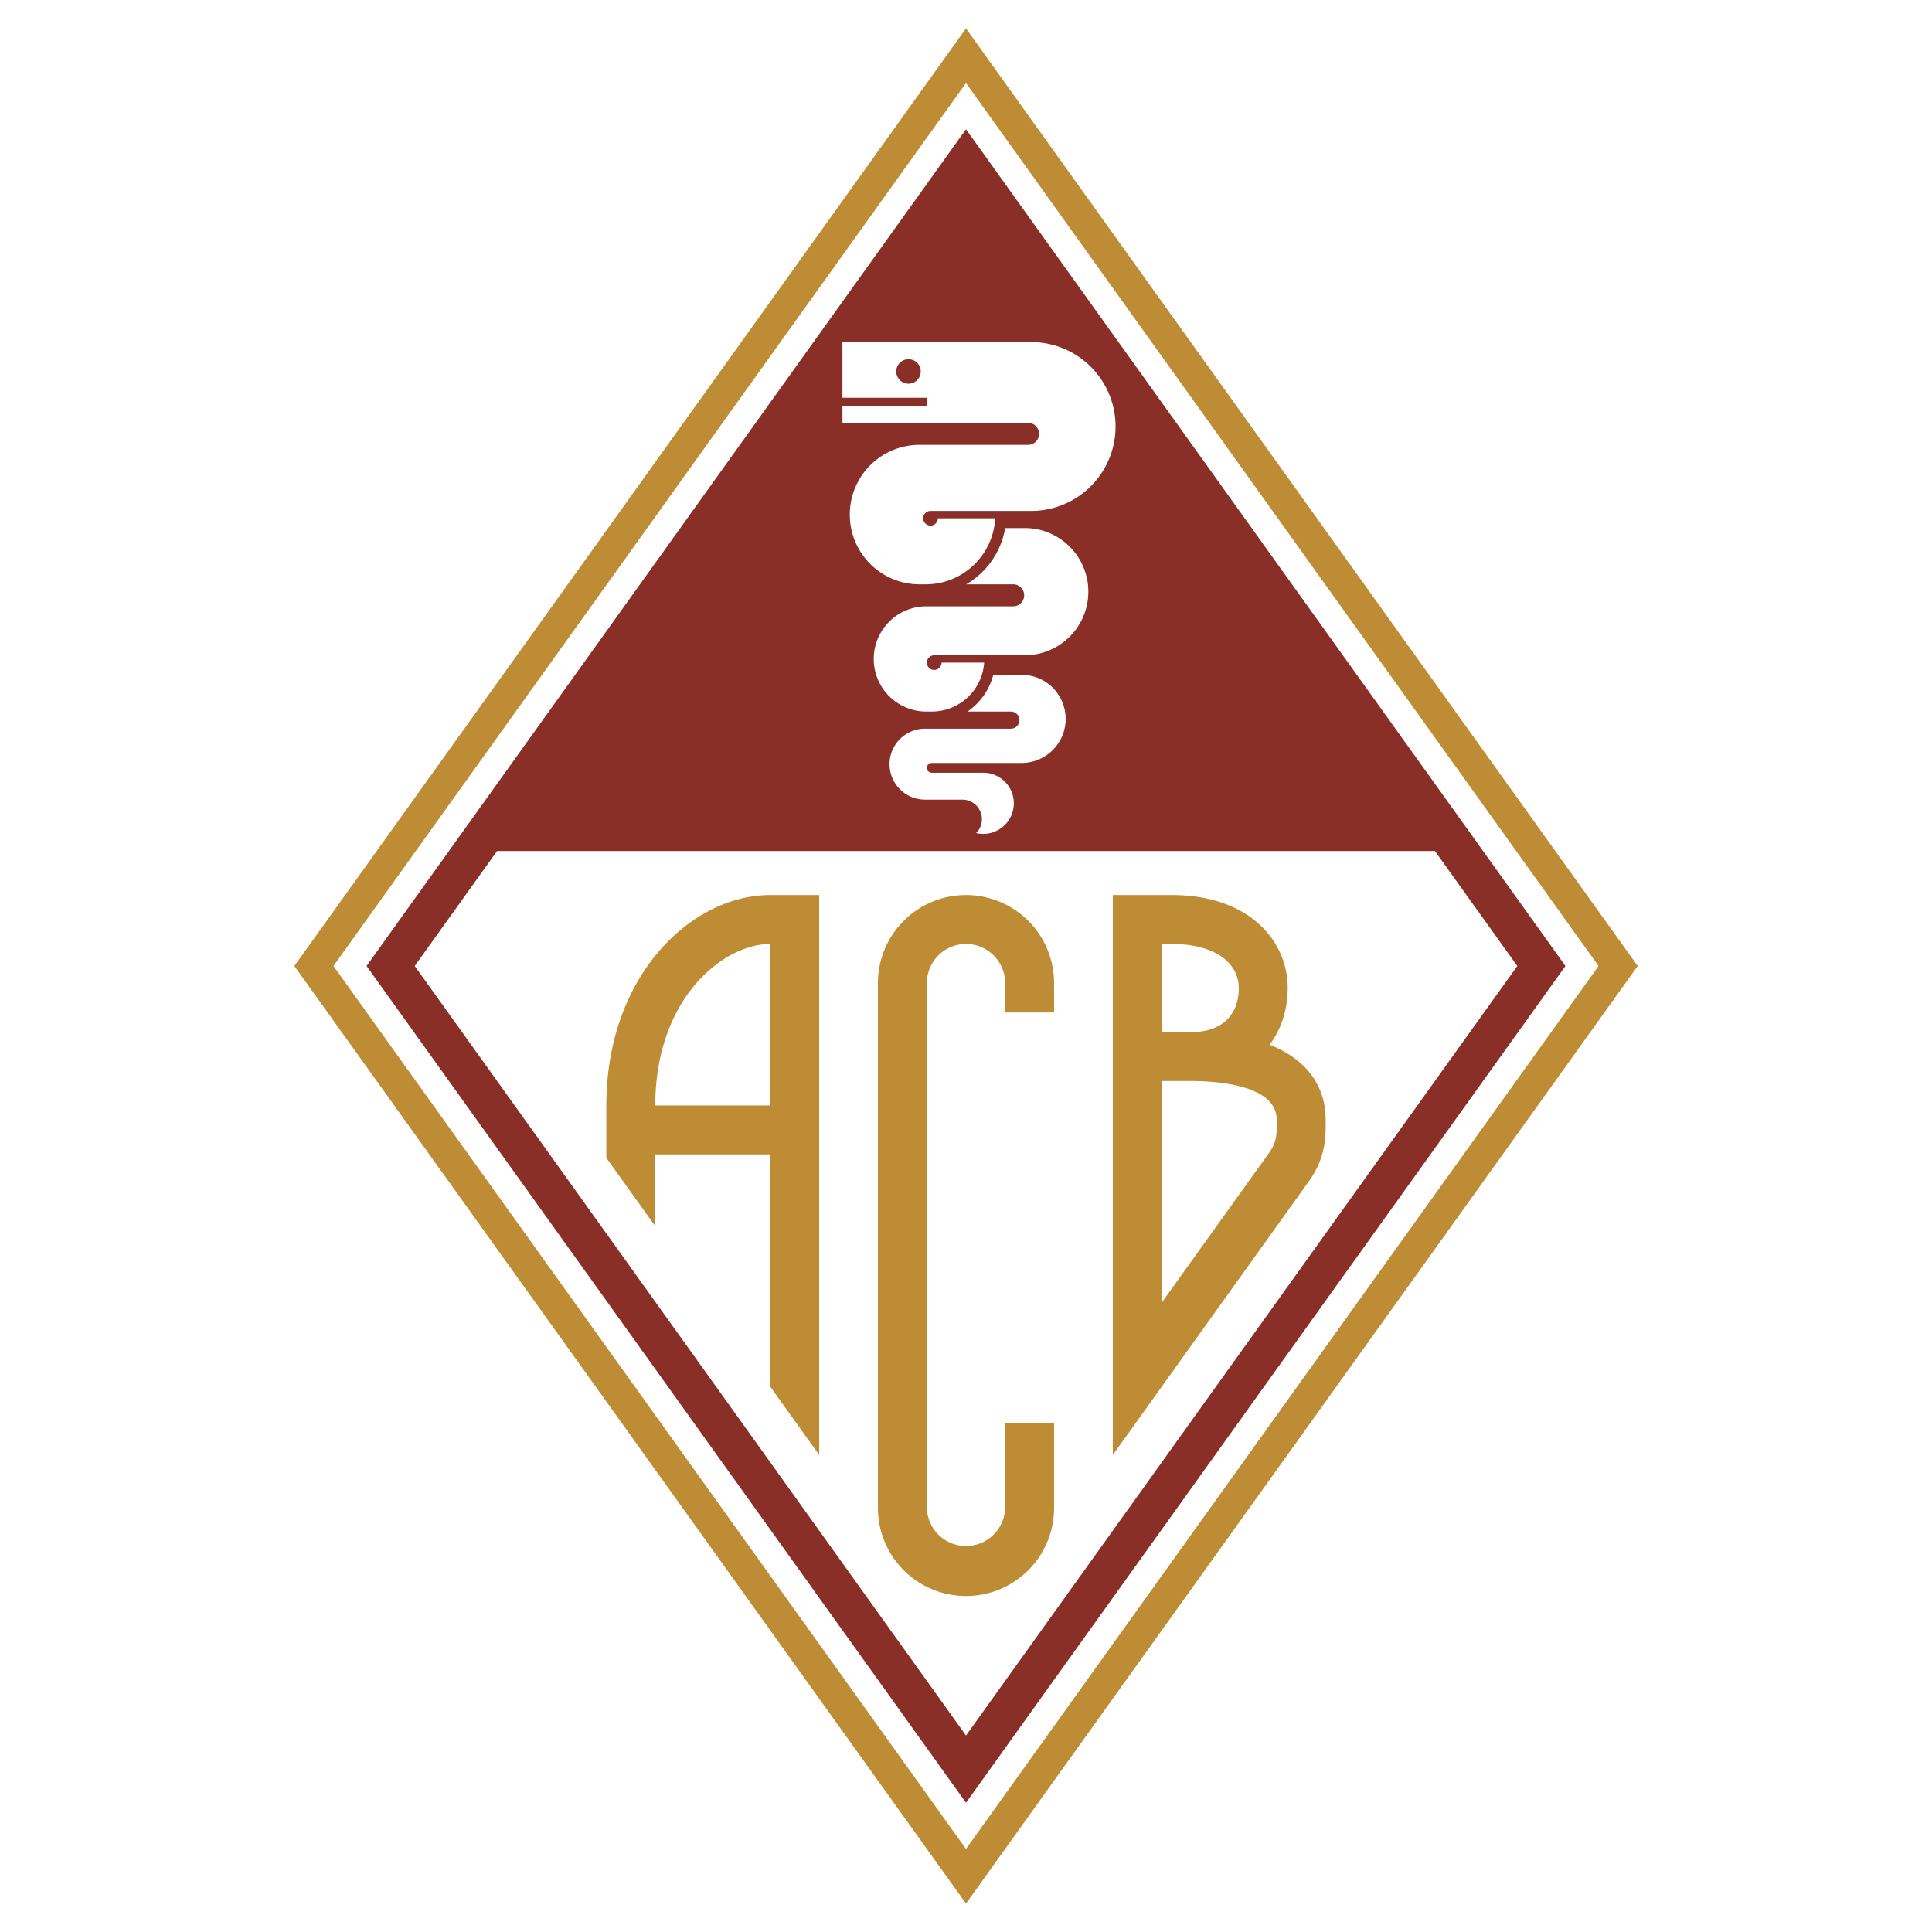
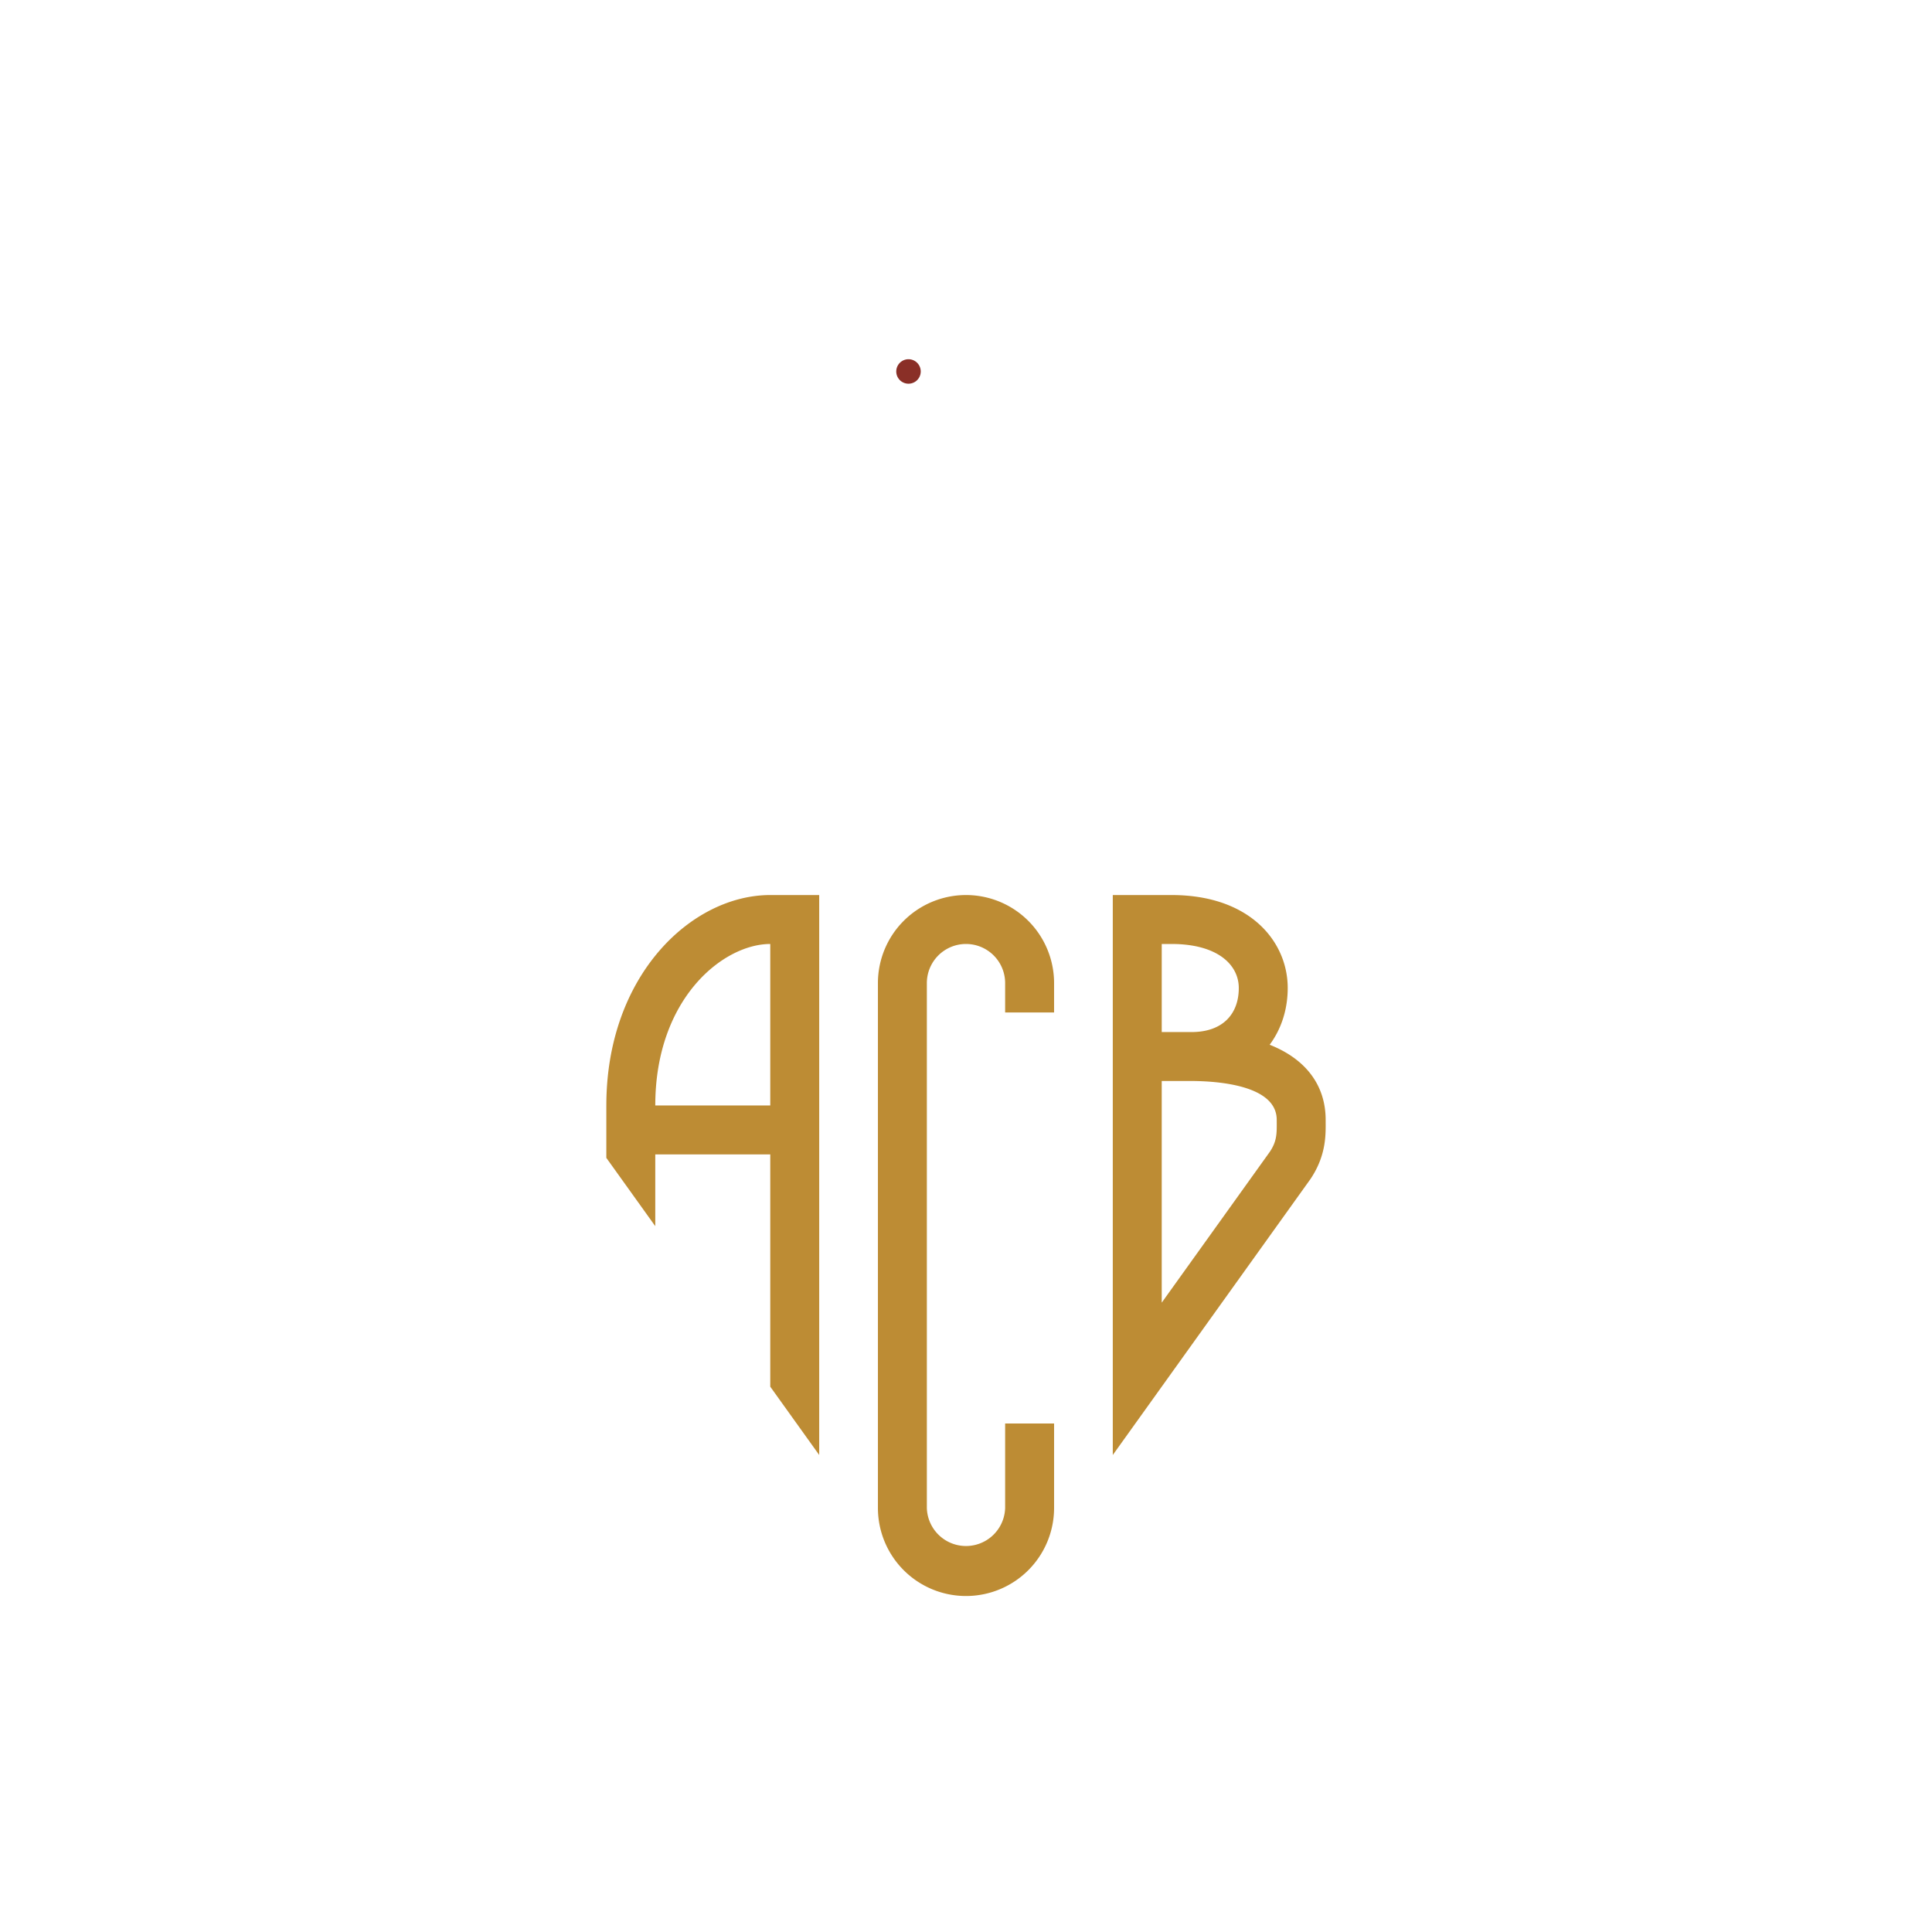
<svg xmlns="http://www.w3.org/2000/svg" width="2500" height="2500" viewBox="0 0 192.756 192.756">
  <g fill-rule="evenodd" clip-rule="evenodd">
-     <path fill="#fff" d="M0 0h192.756v192.756H0V0z" />
-     <path fill="#bd8c34" d="M29.366 96.378l67.011 93.544 67.014-93.544L96.377 2.834 29.366 96.378z" />
    <path fill="#fff" d="M33.269 96.378l63.108 88.095 63.109-88.095L96.377 8.284 33.269 96.378z" />
-     <path fill="#8a2f27" d="M96.377 12.895l59.807 83.483-59.807 83.483-59.805-83.483 59.805-83.483z" />
    <path d="M143.16 84.905H49.596l-8.219 11.473 55.001 76.776c5.531-7.719 52.085-72.707 55.001-76.776l-8.219-11.473z" fill="#fff" />
    <path d="M100.283 98.086a3.905 3.905 0 0 0-7.811 0v52.361a3.907 3.907 0 0 0 7.811 0v-8.422h4.883v8.422a8.787 8.787 0 0 1-8.789 8.787 8.787 8.787 0 0 1-8.787-8.787V98.086a8.787 8.787 0 0 1 8.787-8.787 8.787 8.787 0 0 1 8.789 8.787v2.93h-4.883v-2.93zM60.495 110.293c0-12.969 8.489-20.994 16.355-20.994h4.882v55.865l-4.882-6.814v-23.176H65.376v7.16l-4.882-6.814v-5.227h.001zm16.355 0V94.181c-4.685 0-11.473 5.424-11.473 16.112H76.85zM130.752 117.625l-19.729 27.539V89.299h5.787c4.869-.016 7.646 1.729 9.117 3.194 1.641 1.635 2.547 3.792 2.549 6.079 0 2.133-.637 4.096-1.801 5.662 3.801 1.506 5.586 4.23 5.586 7.494.001 1.344.122 3.46-1.509 5.897zm-11.916-14.656c3.213.014 4.76-1.859 4.758-4.395-.002-2.323-2.121-4.408-6.768-4.393h-.92v8.788h2.93zm7.857 11.943c.697-1.041.693-1.818.688-2.895l-.002-.289c0-3.488-5.979-3.873-8.551-3.877h-2.922v22.115l10.787-15.054z" fill="#bd8c34" />
    <path d="M101.992 67.33H99.1a6.359 6.359 0 0 1-2.571 3.662h4.366a.855.855 0 0 1 0 1.708H92.35a3.54 3.54 0 1 0 0 7.079h3.662a1.952 1.952 0 0 1 1.379 3.335 3.051 3.051 0 1 0 .695-6.019H92.96a.488.488 0 0 1 0-.976h9.032a4.395 4.395 0 0 0 0-8.789zM93.571 51.708a.732.732 0 1 1-.732-.733h10.13a8.422 8.422 0 0 0 0-16.843H84.051v5.554h8.421v.854h-8.421v1.647h18.551a1.099 1.099 0 0 1 0 2.197H91.74a6.957 6.957 0 1 0 0 13.914h.61c3.718 0 6.748-2.92 6.939-6.59h-5.718z" fill="#fff" />
    <path d="M93.937 66.109c0 .404-.329.733-.732.733s-.732-.329-.732-.733c0-.404.329-.732.732-.732h9.032a6.346 6.346 0 0 0 6.346-6.347 6.345 6.345 0 0 0-6.346-6.346h-1.951a8.054 8.054 0 0 1-3.888 5.614h4.741a1.1 1.1 0 0 1 0 2.197H92.35a5.249 5.249 0 0 0 0 10.497h.61a5.244 5.244 0 0 0 5.229-4.882h-4.252v-.001z" fill="#fff" />
    <path d="M91.862 37.061a1.22 1.22 0 1 1-2.442 0 1.22 1.22 0 1 1 2.442 0z" fill="#8a2f27" />
  </g>
</svg>